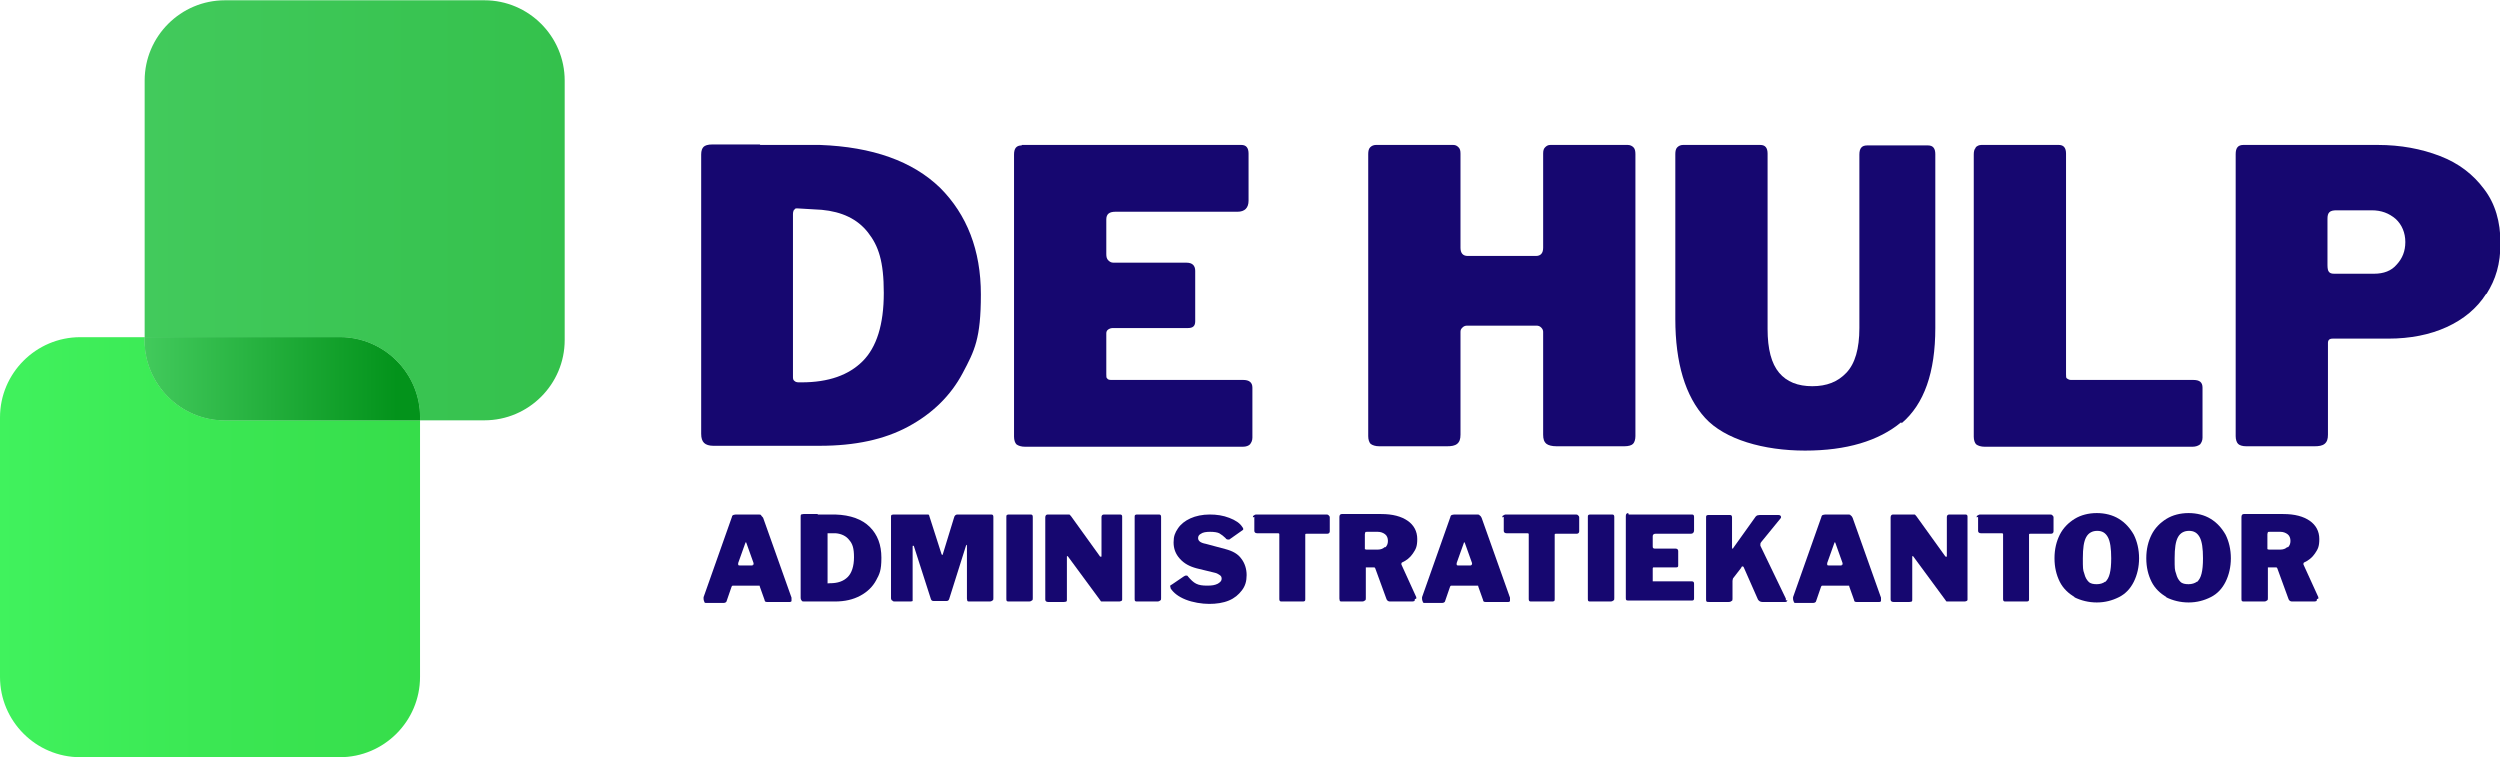
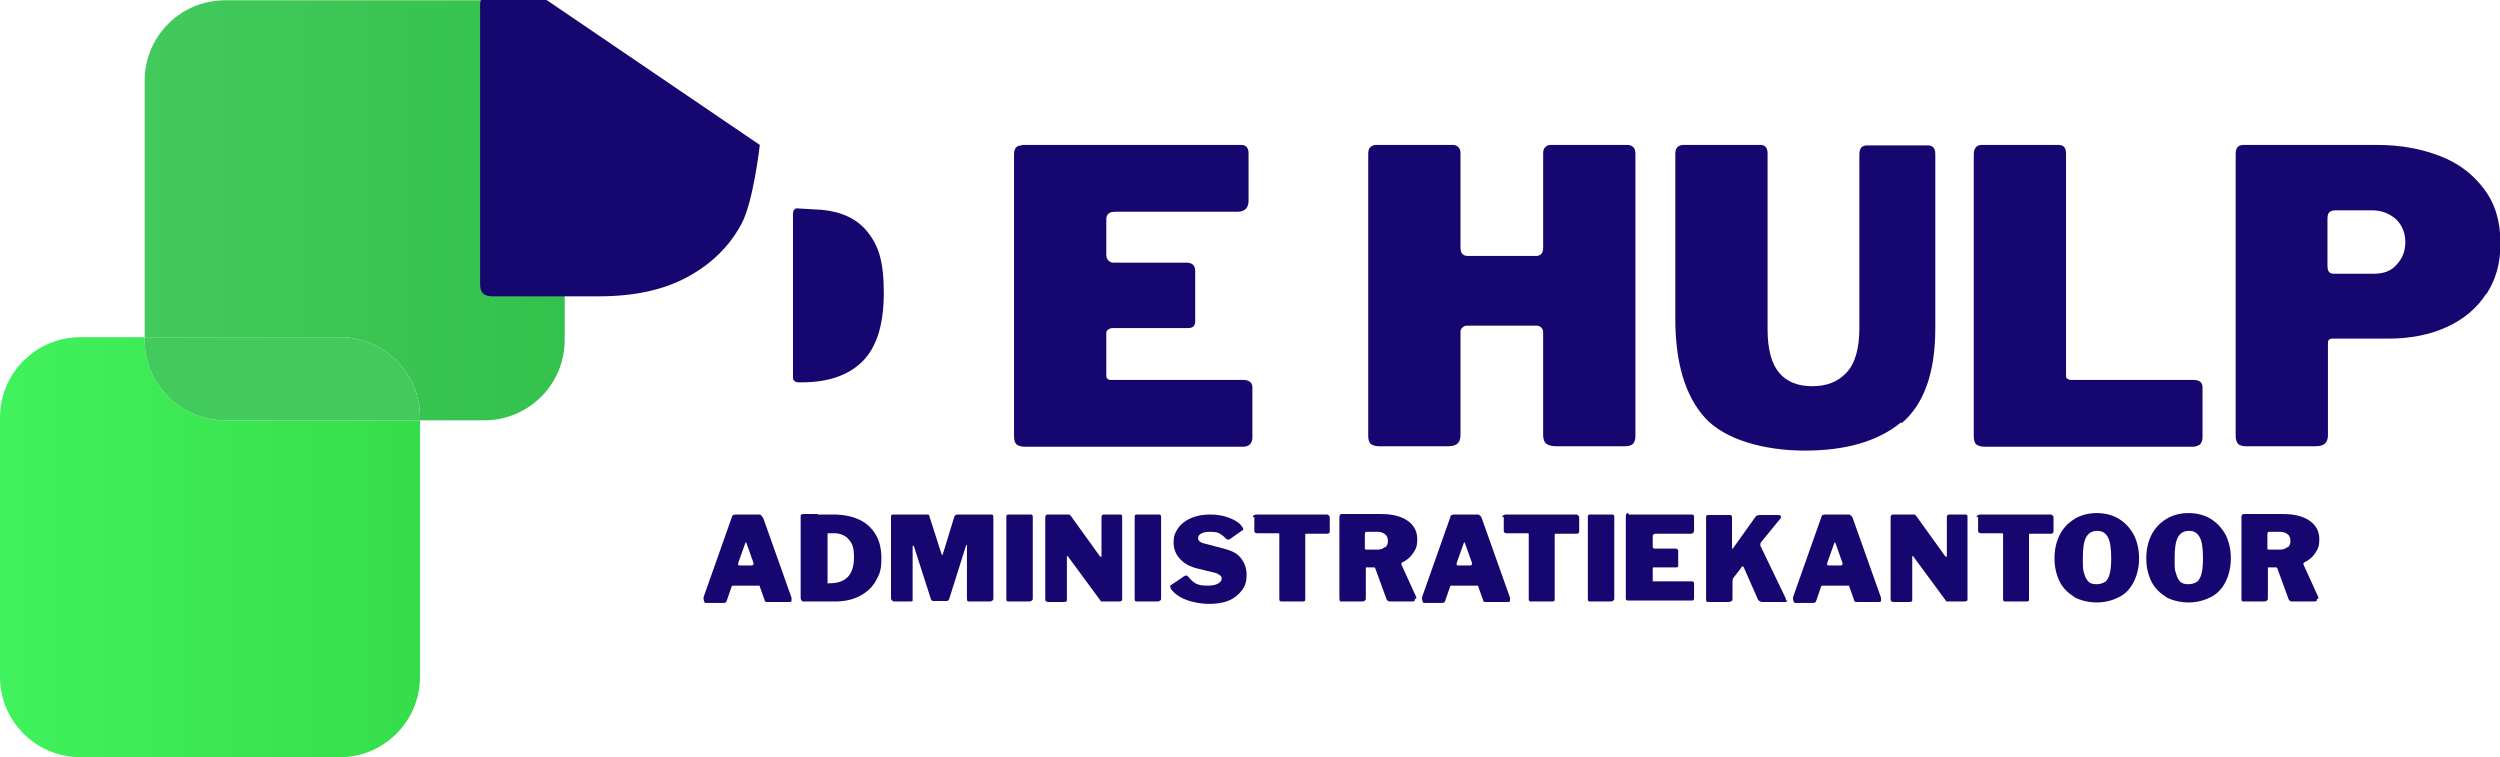
<svg xmlns="http://www.w3.org/2000/svg" id="Layer_1" width="183.5mm" height="55.6mm" viewBox="0 0 520.2 157.5">
  <defs>
    <style>      .st0 {        fill: url(#linear-gradient2);      }      .st1 {        fill: #160770;      }      .st2 {        fill: url(#linear-gradient1);      }      .st3 {        fill: #42ca5c;      }      .st4 {        fill: url(#linear-gradient);      }    </style>
    <linearGradient id="linear-gradient" x1="87.4" y1="113.8" x2="-.2" y2="113.8" gradientUnits="userSpaceOnUse">
      <stop offset="0" stop-color="#36dd4a" />
      <stop offset="1" stop-color="#40f25d" />
    </linearGradient>
    <linearGradient id="linear-gradient1" x1="30.1" y1="43.7" x2="117.5" y2="43.7" gradientUnits="userSpaceOnUse">
      <stop offset="0" stop-color="#42ca5c" />
      <stop offset="1" stop-color="#34c14c" />
    </linearGradient>
    <linearGradient id="linear-gradient2" x1="30.1" y1="78.8" x2="117.5" y2="78.8" gradientUnits="userSpaceOnUse">
      <stop offset="0" stop-color="#42ca5c" />
      <stop offset=".6" stop-color="#03931b" />
    </linearGradient>
  </defs>
  <path class="st4" d="M30.1,70.7v-.6h-13.4c-9.2,0-16.7,7.5-16.7,16.7v54c0,9.2,7.5,16.7,16.7,16.7h54c9.2,0,16.7-7.5,16.7-16.7v-53.4h-40.6c-9.2,0-16.7-7.5-16.7-16.7Z" />
  <path class="st2" d="M100.8,0h-54c-9.2,0-16.7,7.5-16.7,16.7v53.4h40.6c9.2,0,16.7,7.5,16.7,16.7v.6h13.4c9.2,0,16.7-7.5,16.7-16.7V16.7c0-9.2-7.5-16.7-16.7-16.7Z" />
  <path class="st3" d="M70.7,70.1H30.1v.6c0,9.2,7.5,16.7,16.7,16.7h40.6v-.6c0-9.2-7.5-16.7-16.7-16.7Z" />
-   <path class="st0" d="M70.7,70.1H30.1v.6c0,9.2,7.5,16.7,16.7,16.7h40.6v-.6c0-9.2-7.5-16.7-16.7-16.7Z" />
  <g>
-     <path class="st1" d="M158.1,30.1c6.7,0,10.9,0,12.5,0,11,.4,19.3,3.4,25,8.9,5.6,5.6,8.5,13,8.5,22.2s-1.3,11.7-3.8,16.4c-2.5,4.7-6.3,8.4-11.3,11.1-5,2.7-11.1,4-18.4,4h-22.2c-.8,0-1.5-.2-1.9-.6-.4-.4-.6-1-.6-1.9v-58.1c0-.8.2-1.3.5-1.6.3-.3.9-.5,1.8-.5h10ZM165.2,43.6c-.1.2-.2.5-.2.9v33.7c0,.5,0,.8.3,1,.2.2.5.3.9.3h.6c5.6,0,9.8-1.5,12.7-4.4s4.4-7.6,4.4-14.2-1.1-9.8-3.3-12.6-5.4-4.3-9.6-4.7l-5.1-.3c-.3,0-.5,0-.6.3Z" />
+     <path class="st1" d="M158.1,30.1s-1.3,11.7-3.8,16.4c-2.5,4.7-6.3,8.4-11.3,11.1-5,2.7-11.1,4-18.4,4h-22.2c-.8,0-1.5-.2-1.9-.6-.4-.4-.6-1-.6-1.9v-58.1c0-.8.2-1.3.5-1.6.3-.3.9-.5,1.8-.5h10ZM165.2,43.6c-.1.2-.2.5-.2.9v33.7c0,.5,0,.8.3,1,.2.2.5.3.9.3h.6c5.6,0,9.8-1.5,12.7-4.4s4.4-7.6,4.4-14.2-1.1-9.8-3.3-12.6-5.4-4.3-9.6-4.7l-5.1-.3c-.3,0-.5,0-.6.3Z" />
    <path class="st1" d="M212.6,30.1h45.7c1,0,1.5.6,1.5,1.8v9.8c0,1.5-.8,2.3-2.3,2.3h-25.4c-1.3,0-1.9.5-1.9,1.6v7.2c0,.6.1,1,.4,1.3.3.3.6.5,1.1.5h15.2c1.2,0,1.8.6,1.8,1.7v10.5c0,1-.5,1.4-1.5,1.4h-15.6c-.4,0-.7.1-1,.3-.3.2-.4.5-.4.8v8.5c0,.5,0,.8.2.9.1.2.4.3.8.3h27.5c1.2,0,1.9.5,1.9,1.6v10.4c0,.6-.2,1-.5,1.4-.3.3-.8.5-1.5.5h-45.3c-.8,0-1.4-.2-1.8-.5-.3-.3-.5-.9-.5-1.6v-58.7c0-1.3.5-1.9,1.6-1.9Z" />
    <path class="st1" d="M305.3,67.7c-.4,0-.7.1-1,.4-.3.3-.4.5-.4.9v21.4c0,.9-.2,1.5-.7,1.9-.5.4-1.2.5-2.1.5h-14.1c-.8,0-1.4-.2-1.8-.5-.3-.3-.5-.9-.5-1.6v-58.7c0-.6.1-1.1.4-1.4.3-.3.7-.5,1.2-.5h16.1c.5,0,.8.2,1.1.5.3.3.4.7.4,1.3v19.6c0,1.1.5,1.7,1.5,1.7h14.2c1,0,1.5-.6,1.5-1.7v-19.6c0-.6.1-1,.4-1.3.3-.3.6-.5,1.1-.5h16.1c.5,0,.9.2,1.2.5.3.3.4.8.4,1.4v58.7c0,.7-.2,1.3-.5,1.6s-.9.5-1.8.5h-14.1c-1,0-1.7-.2-2.1-.5-.5-.4-.7-1-.7-1.9v-21.4c0-.3-.1-.6-.4-.9s-.6-.4-1-.4h-14.5Z" />
    <path class="st1" d="M395.6,87.8c-4.7,3.9-11.4,5.9-20,5.9s-16.7-2.3-20.8-6.8c-4.1-4.5-6.2-11.4-6.2-20.6v-34.3c0-.6.1-1.1.4-1.4.3-.3.7-.5,1.2-.5h16.1c1,0,1.5.6,1.5,1.8v36.5c0,4.2.8,7.2,2.4,9.1,1.6,1.9,3.9,2.8,6.9,2.8s5.3-.9,7.1-2.8c1.8-1.9,2.7-5,2.7-9.3v-36.1c0-1.3.5-1.9,1.6-1.9h12.7c1,0,1.5.6,1.5,1.8v36.2c0,9.2-2.3,15.8-7,19.8Z" />
    <path class="st1" d="M411.1,30.6c.3-.3.7-.5,1.2-.5h16.1c1,0,1.5.6,1.5,1.8v45.9c0,.5,0,.8.2.9s.4.3.8.3h25.5c1.3,0,1.9.5,1.9,1.6v10.4c0,.6-.2,1-.5,1.4-.4.3-.9.5-1.6.5h-43.2c-.8,0-1.4-.2-1.8-.5-.3-.3-.5-.9-.5-1.6v-58.7c0-.6.1-1.1.4-1.4Z" />
    <path class="st1" d="M517.3,61.1c-1.9,3-4.7,5.3-8.2,6.9-3.5,1.6-7.6,2.4-12.1,2.4h-11.6c-.7,0-1,.3-1,.9v19.1c0,.9-.2,1.5-.7,1.9-.5.4-1.2.5-2.1.5h-14.2c-.8,0-1.4-.2-1.7-.5-.3-.3-.5-.9-.5-1.6v-58.7c0-1.3.5-1.9,1.6-1.9h28c4.7,0,9,.8,12.9,2.3s6.9,3.8,9.2,6.9c2.3,3,3.4,6.8,3.4,11.2s-1,7.6-2.9,10.6ZM498.5,45.5c-1.4-1.2-3-1.8-5-1.8h-7.3c-.7,0-1.2.1-1.5.4-.3.3-.4.7-.4,1.4v9.6c0,.7.1,1.2.3,1.4.2.3.6.4,1.1.4h8.3c2,0,3.6-.6,4.7-1.9,1.2-1.3,1.8-2.8,1.8-4.7s-.7-3.6-2-4.8Z" />
  </g>
  <g>
    <path class="st1" d="M146.5,125c0,0-.1-.2-.1-.4s0-.2,0-.4l5.9-16.7c0-.2.2-.4.3-.4,0,0,.3-.1.5-.1h4.8c.2,0,.4,0,.5.2s.3.3.4.5l5.9,16.6c0,.1,0,.2,0,.3,0,.1,0,.3,0,.4,0,.1-.2.2-.3.2h-4.8c-.3,0-.5-.1-.5-.4l-1-2.8c0-.1,0-.2-.1-.2,0,0-.1,0-.2,0h-5.2c-.2,0-.3,0-.4.3l-1,2.9c0,.2-.3.4-.6.4h-3.7c-.1,0-.2,0-.3-.1ZM156.5,117.5c.2,0,.3,0,.3-.2s0-.1,0-.2l-1.5-4.2c0,0,0-.1-.1-.1s-.1,0-.1.1l-1.5,4.2c0,0,0,.1,0,.2,0,.2,0,.3.3.3h2.8Z" />
    <path class="st1" d="M170.2,107c1.9,0,3.1,0,3.6,0,3.2.1,5.6,1,7.2,2.6,1.6,1.6,2.4,3.7,2.4,6.4s-.4,3.4-1.1,4.7-1.8,2.4-3.3,3.2c-1.5.8-3.2,1.2-5.3,1.2h-6.4c-.2,0-.4,0-.5-.2-.1-.1-.2-.3-.2-.6v-16.8c0-.2,0-.4.1-.5,0,0,.3-.1.5-.1h2.9ZM172.2,110.9s0,.1,0,.3v9.8c0,.1,0,.2,0,.3s.1,0,.3,0h.2c1.6,0,2.8-.4,3.7-1.3.8-.8,1.3-2.2,1.3-4.1s-.3-2.8-1-3.6c-.6-.8-1.6-1.3-2.8-1.4h-1.5c0,0-.1,0-.2,0Z" />
    <path class="st1" d="M185.6,124.9c-.1-.1-.2-.3-.2-.5v-16.9c0-.2,0-.3.1-.4,0,0,.2-.1.4-.1h6.8c.2,0,.4,0,.5,0,0,0,.2.2.2.4l2.5,7.8c0,.1.1.2.2.2s0,0,.1-.2l2.3-7.5c.1-.5.4-.7.7-.7h7.1c.3,0,.4.2.4.5v16.9c0,.3,0,.4-.2.5-.1.1-.3.2-.6.2h-4.1c-.2,0-.4,0-.5-.1,0,0-.1-.3-.1-.5v-11c0-.1,0-.2,0-.2s-.1,0-.2.2l-3.5,11.1c-.1.3-.3.4-.6.4h-2.6c-.3,0-.5-.1-.6-.4l-3.5-10.9c0-.2-.1-.2-.2-.2s-.1,0-.1.3v10.8c0,.2,0,.4,0,.4,0,0-.2.1-.4.1h-3.3c-.2,0-.4,0-.5-.2Z" />
    <path class="st1" d="M214.5,107c.3,0,.4.2.4.5v16.9c0,.3,0,.4-.2.5-.1.1-.3.2-.6.2h-4.1c-.2,0-.4,0-.5-.1s-.1-.3-.1-.5v-17c0-.2,0-.3.1-.4,0,0,.2-.1.3-.1h4.6Z" />
    <path class="st1" d="M233.1,107c.2,0,.4.1.4.4v17.3c0,.1,0,.2-.2.3-.1,0-.2.1-.4.1h-3.3c-.1,0-.3,0-.4,0s-.2-.1-.3-.3l-6.7-9.1c0,0-.1-.1-.2,0,0,0,0,0,0,.1v8.9c0,.2,0,.3-.1.4,0,0-.2.1-.5.1h-3.3c-.4,0-.6-.2-.6-.5v-17.1c0-.4.2-.6.5-.6h4c.2,0,.4,0,.5,0,.1,0,.2.2.4.4l5.9,8.2c0,.1.2.2.3.2s.1-.1.1-.3v-8c0-.3.2-.5.5-.5h3.5Z" />
    <path class="st1" d="M241.2,107c.3,0,.4.2.4.5v16.9c0,.3,0,.4-.2.5-.1.1-.3.2-.6.2h-4.1c-.2,0-.4,0-.5-.1s-.1-.3-.1-.5v-17c0-.2,0-.3.1-.4,0,0,.2-.1.3-.1h4.6Z" />
    <path class="st1" d="M253.7,110.9c-.4-.2-1.1-.3-1.9-.3s-1.5.1-1.9.4c-.4.2-.6.5-.6.9,0,.6.5,1,1.6,1.2l4.1,1.1c1.5.4,2.6,1,3.3,2,.7.9,1.1,2.1,1.1,3.4s-.3,2.3-1,3.2-1.5,1.6-2.7,2.1c-1.2.5-2.6.7-4.1.7s-3.4-.3-4.9-.9-2.5-1.4-3.1-2.3c0-.2-.1-.3-.1-.4,0-.2,0-.3.3-.4l2.5-1.7c.2-.1.3-.2.5-.2s.3,0,.4.2c.6.7,1.1,1.2,1.7,1.5.6.3,1.3.4,2.3.4s1.6-.1,2.2-.4c.5-.3.8-.6.8-1s-.1-.6-.4-.8c-.3-.2-.6-.4-1.1-.5l-3.7-.9c-1.5-.4-2.6-1-3.5-2-.9-1-1.3-2.1-1.3-3.4s.3-2,.9-2.9c.6-.9,1.5-1.6,2.6-2.1,1.1-.5,2.5-.8,4-.8s2.8.2,4.1.7c1.3.5,2.2,1.1,2.7,1.9.1.1.2.3.2.4s0,.2-.2.3l-2.7,1.9c0,0-.2,0-.3,0s-.3,0-.5-.3c-.4-.4-.8-.7-1.3-1Z" />
    <path class="st1" d="M260.7,107.6c0-.2,0-.3.2-.4.1-.1.3-.2.5-.2h14.6c.2,0,.3,0,.5.2.1.1.2.2.2.4v2.9c0,.3-.2.5-.5.5h-4.3c-.2,0-.3,0-.3.2v13.4c0,.2,0,.3-.1.4,0,0-.2.1-.3.1h-4.6c-.3,0-.4-.2-.4-.5v-13.4c0-.2,0-.3-.3-.3h-4.3c-.4,0-.6-.2-.6-.5v-2.9Z" />
    <path class="st1" d="M294.4,124.6c0,.1,0,.3-.1.4,0,0-.2.1-.4.1h-4.7c-.3,0-.6-.2-.7-.5l-2.3-6.3c0-.1-.1-.2-.2-.3-.1,0-.3,0-.5,0h-1.1c0,0-.2,0-.2,0,0,0,0,.1,0,.2v6.2c0,.3,0,.4-.2.5-.1.1-.3.2-.6.2h-4.1c-.2,0-.4,0-.5-.1,0,0-.1-.3-.1-.5v-17c0-.4.2-.6.5-.6h8.2c2.4,0,4.2.5,5.5,1.4,1.3.9,2,2.2,2,3.8s-.3,2.1-.9,3c-.6.9-1.4,1.5-2.3,1.9,0,0-.1.1-.1.2s0,.1,0,.2l3.1,6.8c0,0,0,.2,0,.3ZM288.3,113.8c.3-.3.5-.7.5-1.3s-.2-1.1-.6-1.4c-.4-.3-.9-.5-1.5-.5h-2.2c-.2,0-.4,0-.4.1,0,0-.1.2-.1.4v2.7c0,.2,0,.3,0,.4,0,0,.2.1.3.1h2.4c.6,0,1.1-.2,1.4-.5Z" />
    <path class="st1" d="M296,125c0,0-.1-.2-.1-.4s0-.2,0-.4l5.9-16.7c0-.2.2-.4.3-.4,0,0,.3-.1.5-.1h4.8c.2,0,.4,0,.5.2.2.1.3.3.4.5l5.9,16.6c0,.1,0,.2,0,.3,0,.1,0,.3,0,.4,0,.1-.2.2-.3.2h-4.8c-.3,0-.5-.1-.5-.4l-1-2.8c0-.1,0-.2-.1-.2s-.1,0-.2,0h-5.2c-.2,0-.3,0-.4.3l-1,2.9c0,.2-.3.4-.6.4h-3.7c-.1,0-.2,0-.3-.1ZM306,117.5c.2,0,.3,0,.3-.2s0-.1,0-.2l-1.5-4.2c0,0,0-.1-.1-.1s-.1,0-.1.1l-1.5,4.2c0,0,0,.1,0,.2,0,.2,0,.3.3.3h2.8Z" />
    <path class="st1" d="M312.6,107.6c0-.2,0-.3.2-.4s.3-.2.5-.2h14.6c.2,0,.3,0,.5.2.1.1.2.2.2.4v2.9c0,.3-.2.5-.5.5h-4.3c-.2,0-.3,0-.3.2v13.4c0,.2,0,.3-.1.4,0,0-.2.1-.3.1h-4.6c-.3,0-.4-.2-.4-.5v-13.4c0-.2,0-.3-.3-.3h-4.3c-.4,0-.6-.2-.6-.5v-2.9Z" />
    <path class="st1" d="M335.5,107c.3,0,.4.2.4.5v16.9c0,.3,0,.4-.2.5-.1.1-.3.2-.6.2h-4.1c-.2,0-.4,0-.5-.1s-.1-.3-.1-.5v-17c0-.2,0-.3.1-.4,0,0,.2-.1.3-.1h4.6Z" />
    <path class="st1" d="M338.9,107h13.2c.3,0,.4.2.4.5v2.8c0,.4-.2.7-.7.7h-7.3c-.4,0-.6.2-.6.5v2.1c0,.2,0,.3.1.4,0,0,.2.1.3.1h4.4c.3,0,.5.2.5.5v3c0,.3-.1.4-.4.4h-4.5c-.1,0-.2,0-.3,0,0,0-.1.1-.1.2v2.4c0,.1,0,.2,0,.3,0,0,.1,0,.2,0h7.9c.4,0,.5.2.5.5v3c0,.2,0,.3-.1.4s-.2.1-.4.1h-13.1c-.2,0-.4,0-.5-.1s-.1-.3-.1-.5v-17c0-.4.2-.6.5-.6Z" />
    <path class="st1" d="M371.9,124.8c0,.2-.1.4-.4.4h-4.8c-.4,0-.7-.2-.9-.5l-3-6.8c0,0-.1-.1-.2-.1s-.2,0-.3.3l-1.7,2.2c0,.1-.1.3-.1.5v3.7c0,.3,0,.4-.2.5-.1.1-.3.2-.6.2h-4.1c-.2,0-.4,0-.5-.1s-.1-.3-.1-.5v-17c0-.2,0-.3.1-.4,0,0,.2-.1.3-.1h4.6c.3,0,.4.2.4.5v6.2c0,.2,0,.3.1.3s.1,0,.2-.2l4.5-6.3c.1-.2.3-.3.4-.4.1,0,.3-.1.6-.1h3.7c.2,0,.4,0,.5.1.1,0,.2.2.2.3s0,.2-.1.3l-4,4.9c-.1.1-.2.3-.2.4s0,.2,0,.4l5.3,11c0,.1,0,.3,0,.4Z" />
    <path class="st1" d="M373.2,125c0,0-.1-.2-.1-.4s0-.2,0-.4l5.9-16.7c0-.2.2-.4.3-.4,0,0,.3-.1.5-.1h4.8c.2,0,.4,0,.5.2.2.1.3.3.4.5l5.9,16.6c0,.1,0,.2,0,.3,0,.1,0,.3,0,.4,0,.1-.2.2-.3.2h-4.8c-.3,0-.5-.1-.5-.4l-1-2.8c0-.1,0-.2-.1-.2,0,0-.1,0-.2,0h-5.2c-.2,0-.3,0-.4.3l-1,2.9c0,.2-.3.4-.6.4h-3.7c-.1,0-.2,0-.3-.1ZM383.1,117.5c.2,0,.3,0,.3-.2s0-.1,0-.2l-1.5-4.2c0,0,0-.1-.1-.1s-.1,0-.1.1l-1.5,4.2c0,0,0,.1,0,.2,0,.2,0,.3.3.3h2.8Z" />
    <path class="st1" d="M409,107c.2,0,.4.1.4.4v17.3c0,.1,0,.2-.2.3-.1,0-.2.1-.4.1h-3.3c-.1,0-.3,0-.4,0s-.2-.1-.3-.3l-6.7-9.1c0,0-.1-.1-.2,0,0,0,0,0,0,.1v8.9c0,.2,0,.3-.1.4,0,0-.2.1-.5.1h-3.3c-.4,0-.6-.2-.6-.5v-17.1c0-.4.2-.6.5-.6h4c.2,0,.4,0,.5,0,.1,0,.2.2.4.4l5.9,8.2c0,.1.2.2.3.2s.1-.1.1-.3v-8c0-.3.2-.5.5-.5h3.5Z" />
    <path class="st1" d="M411.3,107.6c0-.2,0-.3.2-.4s.3-.2.5-.2h14.6c.2,0,.3,0,.5.2.1.1.2.2.2.4v2.9c0,.3-.2.5-.5.5h-4.3c-.2,0-.3,0-.3.2v13.4c0,.2,0,.3-.1.4,0,0-.2.1-.3.1h-4.6c-.3,0-.4-.2-.4-.5v-13.4c0-.2,0-.3-.3-.3h-4.3c-.4,0-.6-.2-.6-.5v-2.9Z" />
    <path class="st1" d="M431.7,124.2c-1.3-.8-2.4-1.8-3.1-3.2-.7-1.4-1.1-3-1.1-4.9s.4-3.5,1.1-4.9c.7-1.4,1.8-2.5,3.1-3.3,1.3-.8,2.9-1.2,4.6-1.2s3.3.4,4.6,1.2c1.3.8,2.3,1.9,3.1,3.3.7,1.4,1.1,3.1,1.1,4.9s-.4,3.5-1.1,4.9c-.7,1.4-1.7,2.5-3.1,3.2s-2.9,1.1-4.6,1.1-3.3-.4-4.7-1.1ZM438.1,121c.4-.4.7-.9.9-1.7.2-.8.3-1.8.3-3.2,0-2-.2-3.5-.7-4.4s-1.2-1.3-2.2-1.3-1.8.4-2.3,1.3c-.5.9-.7,2.3-.7,4.4s0,2.4.3,3.2c.2.8.5,1.3.9,1.7s1,.5,1.7.5,1.3-.2,1.7-.5Z" />
    <path class="st1" d="M450.8,124.2c-1.3-.8-2.4-1.8-3.1-3.2-.7-1.4-1.1-3-1.1-4.9s.4-3.5,1.1-4.9c.7-1.4,1.8-2.5,3.1-3.3,1.3-.8,2.9-1.2,4.6-1.2s3.3.4,4.6,1.2c1.3.8,2.3,1.9,3.1,3.3.7,1.4,1.1,3.1,1.1,4.9s-.4,3.5-1.1,4.9c-.7,1.4-1.7,2.5-3.1,3.2s-2.9,1.1-4.6,1.1-3.3-.4-4.7-1.1ZM457.2,121c.4-.4.7-.9.9-1.7.2-.8.3-1.8.3-3.2,0-2-.2-3.5-.7-4.4s-1.2-1.3-2.2-1.3-1.8.4-2.3,1.3c-.5.9-.7,2.3-.7,4.4s0,2.4.3,3.2c.2.8.5,1.3.9,1.7s1,.5,1.7.5,1.3-.2,1.7-.5Z" />
    <path class="st1" d="M482.1,124.6c0,.1,0,.3-.1.4,0,0-.2.1-.4.1h-4.7c-.3,0-.6-.2-.7-.5l-2.3-6.3c0-.1-.1-.2-.2-.3-.1,0-.3,0-.5,0h-1.1c0,0-.2,0-.2,0,0,0,0,.1,0,.2v6.2c0,.3,0,.4-.2.5-.1.1-.3.2-.6.2h-4.1c-.2,0-.4,0-.5-.1s-.1-.3-.1-.5v-17c0-.4.2-.6.5-.6h8.2c2.4,0,4.2.5,5.5,1.4,1.3.9,2,2.2,2,3.8s-.3,2.1-.9,3c-.6.9-1.4,1.5-2.3,1.9,0,0-.1.1-.1.2s0,.1,0,.2l3.1,6.8c0,0,0,.2,0,.3ZM476.1,113.8c.3-.3.5-.7.5-1.3s-.2-1.1-.6-1.4-.9-.5-1.5-.5h-2.2c-.2,0-.4,0-.4.1,0,0-.1.2-.1.4v2.7c0,.2,0,.3,0,.4,0,0,.2.1.3.1h2.4c.6,0,1.1-.2,1.4-.5Z" />
  </g>
</svg>